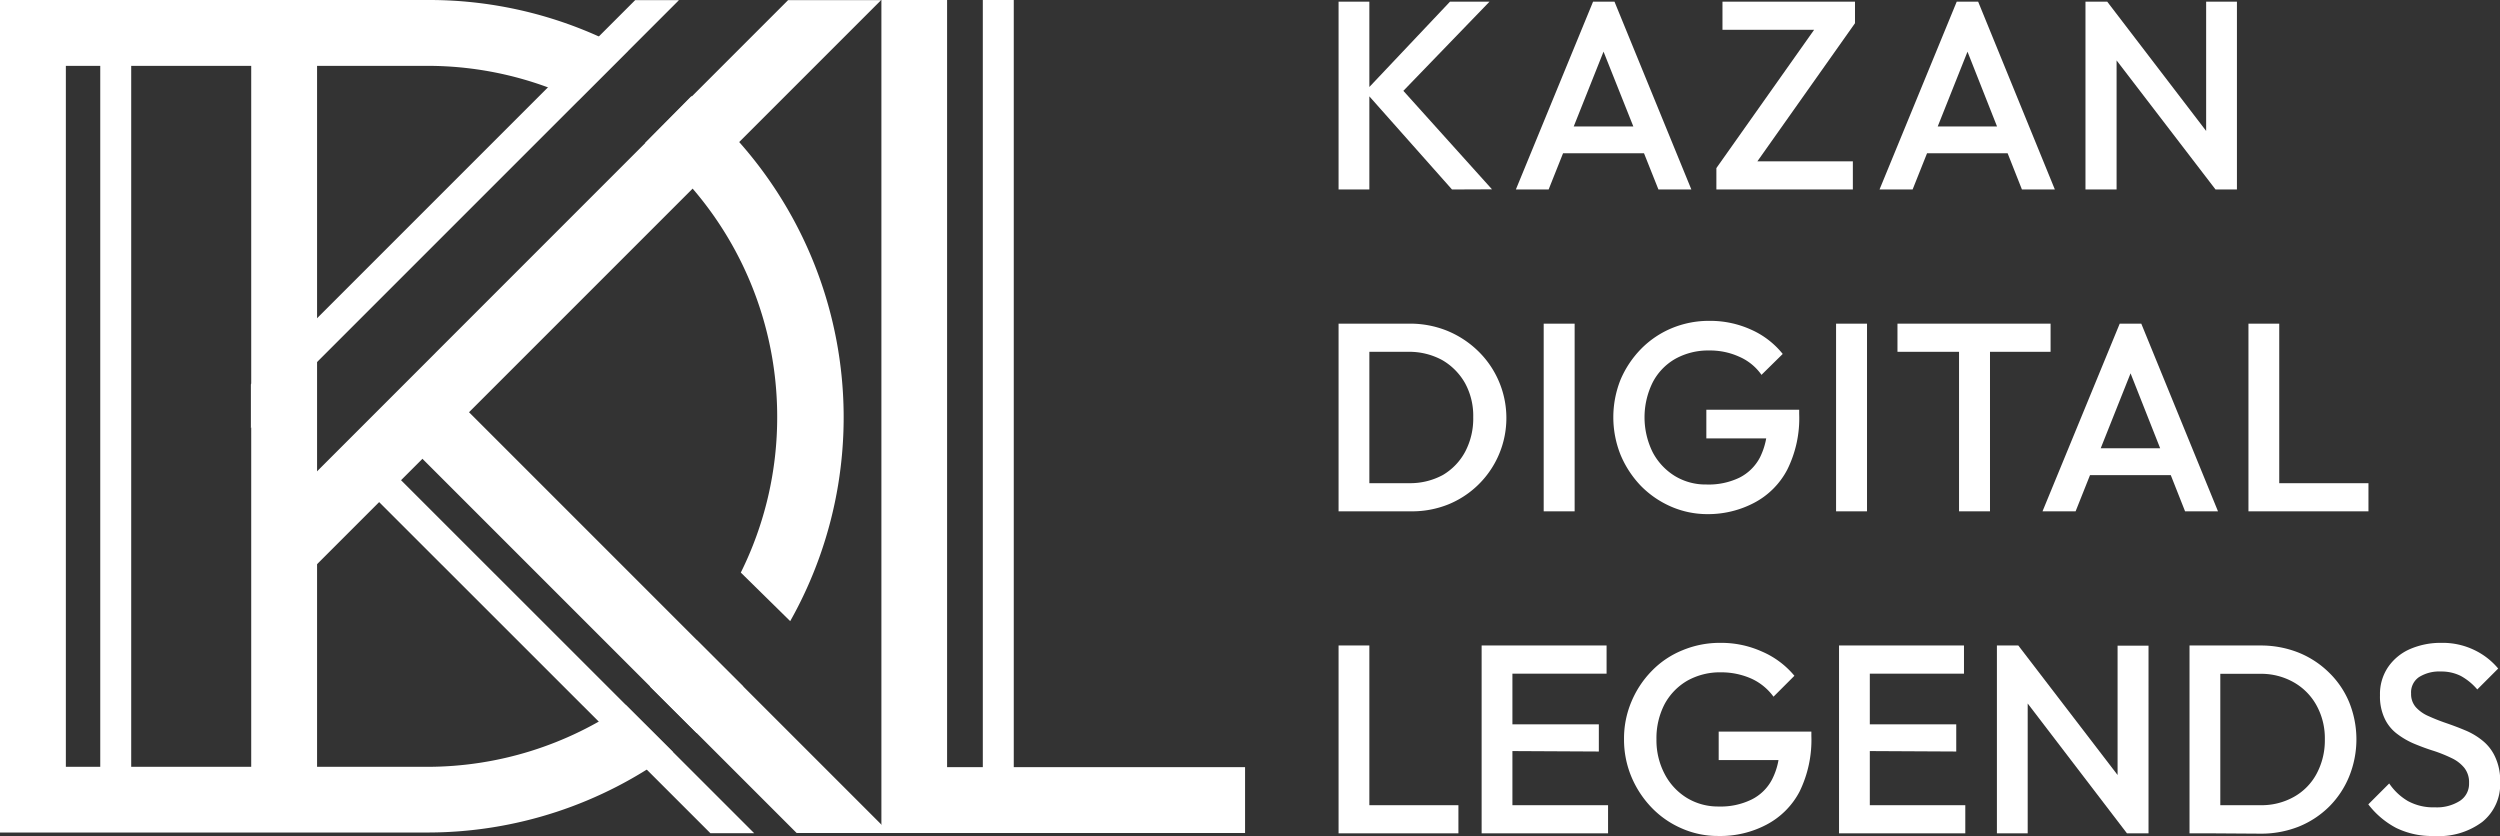
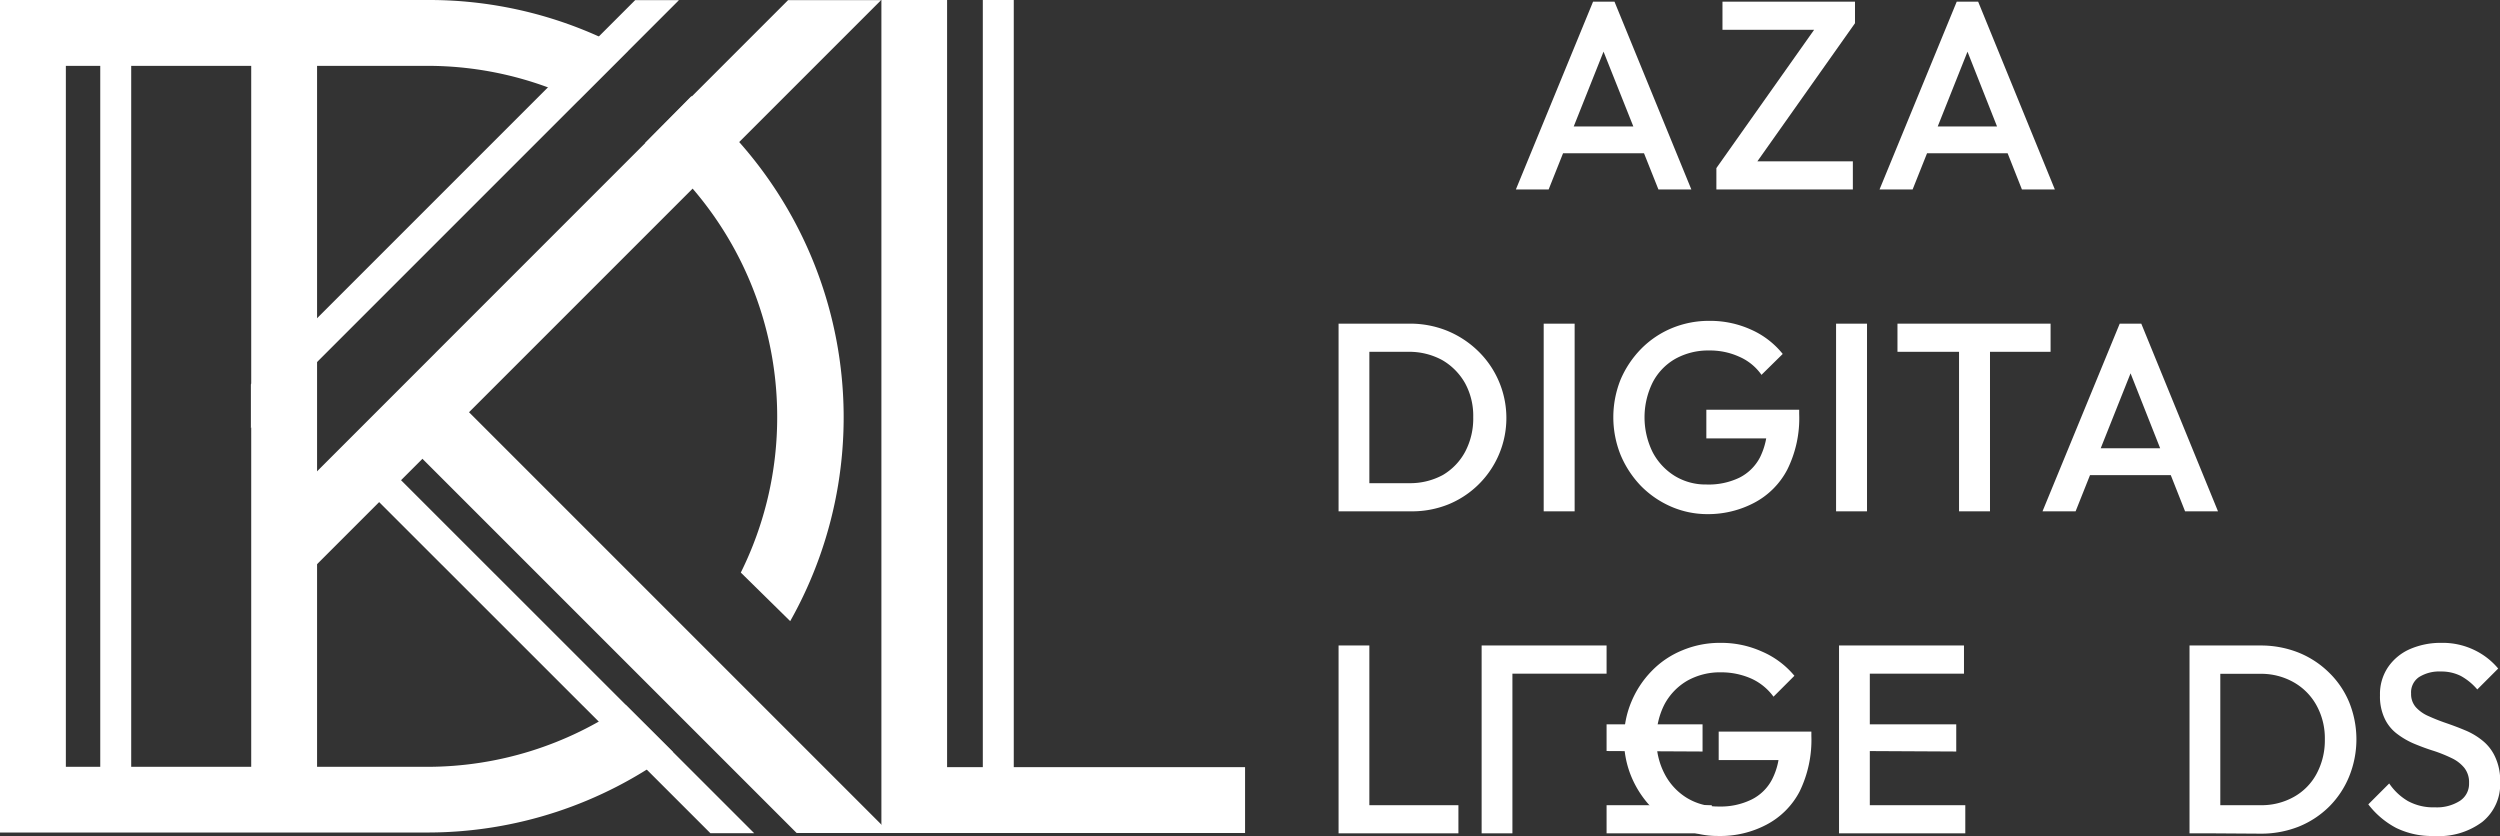
<svg xmlns="http://www.w3.org/2000/svg" id="Layer_1" data-name="Layer 1" viewBox="0 0 151.86 50.78">
  <rect x="0" y="0" width="151.86" height="50.78" fill="#333333" stroke="none" />
  <defs>
    <style>.cls-1{fill:#fff;}</style>
  </defs>
  <rect class="cls-1" x="15.26" y="1.99" width="4" height="47.78" />
  <polygon class="cls-1" points="75.63 50.6 53.54 50.6 53.54 0 57.53 0 57.53 46.6 75.63 46.6 75.63 50.6" />
  <rect class="cls-1" x="59.7" width="1.88" height="49.81" />
  <rect class="cls-1" x="6.09" y="1.67" width="1.88" height="46.54" />
  <polygon class="cls-1" points="54.05 50.6 27.05 23.6 24.22 26.43 48.39 50.6 54.05 50.6" />
  <polygon class="cls-1" points="45.81 50.61 22.92 27.73 21.59 29.06 43.15 50.61 45.81 50.61" />
  <polygon class="cls-1" points="47.87 0.01 15.52 32.37 18.34 35.19 53.52 0.01 47.87 0.01" />
  <path class="cls-1" d="M38,42.81a21.17,21.17,0,0,1-12.07,3.77H4V4H25.94a21.12,21.12,0,0,1,9.19,2.09l3-3A25.09,25.09,0,0,0,25.94,0H0V50.57H25.94a25.1,25.1,0,0,0,14.93-4.9Z" />
  <polygon class="cls-1" points="38.58 0.01 15.24 23.35 15.24 26.01 41.24 0.01 38.58 0.01" />
  <path class="cls-1" d="M47.21,25.31A21.2,21.2,0,0,1,45,34.78l3,2.95A25.21,25.21,0,0,0,42,5.84L39.19,8.68A21.26,21.26,0,0,1,47.21,25.31Z" />
-   <path class="cls-1" d="M42.31,38.87a21.62,21.62,0,0,1-2.83,2.83l2.84,2.83a26.08,26.08,0,0,0,2.83-2.83Z" />
-   <path class="cls-1" d="M81.31,11.51V.1h1.87V11.51Zm6.89,0L82.92,5.56,88.08.1h2.4L84.78,6V5l5.85,6.5Z" />
  <path class="cls-1" d="M92.08,11.51,96.77.1h1.3l4.67,11.41h-2L97.06,2.27h.69l-3.68,9.24Zm2.31-2.2V7.68h6V9.31Z" />
  <path class="cls-1" d="M104.26,10.21l6.22-8.8h2.2l-6.22,8.8Zm0,1.3v-1.3l1.61-.41h6.68v1.71Zm.37-9.7V.1h8.05V1.41l-1.63.4Z" />
  <path class="cls-1" d="M114.17,11.51,118.86.1h1.3l4.66,11.41h-2l-3.65-9.24h.69l-3.68,9.24Zm2.31-2.2V7.68h6V9.31Z" />
-   <path class="cls-1" d="M126.68,11.51V.1H128l.57,2.15v9.26Zm7.9,0L127.75,2.6,128,.1,134.81,9Zm0,0-.57-2V.1h1.87V11.51Z" />
  <path class="cls-1" d="M81.31,31.06V19.66h1.87v11.4Zm1.28,0V29.35h3a4.16,4.16,0,0,0,2.06-.5A3.62,3.62,0,0,0,89,27.44a4.31,4.31,0,0,0,.49-2.1,4.12,4.12,0,0,0-.5-2.07,3.74,3.74,0,0,0-1.39-1.4,4.18,4.18,0,0,0-2-.5h-3V19.66h3a6,6,0,0,1,2.3.43,5.9,5.9,0,0,1,1.85,1.2A5.67,5.67,0,0,1,88,30.63a5.9,5.9,0,0,1-2.28.43Z" />
  <path class="cls-1" d="M93.77,31.06V19.66h1.88v11.4Z" />
  <path class="cls-1" d="M103.72,31.23a5.51,5.51,0,0,1-2.22-.46,5.81,5.81,0,0,1-1.83-1.26,6.12,6.12,0,0,1-1.23-1.88,6.15,6.15,0,0,1,0-4.57,6.06,6.06,0,0,1,1.24-1.86,5.67,5.67,0,0,1,1.86-1.26,5.87,5.87,0,0,1,2.31-.45,6,6,0,0,1,2.51.53,5.13,5.13,0,0,1,1.93,1.48L107,22.77a3.2,3.2,0,0,0-1.35-1.1,4.27,4.27,0,0,0-1.82-.38,4.1,4.1,0,0,0-2.07.51,3.5,3.5,0,0,0-1.37,1.43,4.79,4.79,0,0,0,0,4.24,3.73,3.73,0,0,0,1.34,1.44,3.59,3.59,0,0,0,1.92.52,4.31,4.31,0,0,0,2-.41,2.85,2.85,0,0,0,1.26-1.24,4.29,4.29,0,0,0,.44-2l1.17.85h-4.87V24.89h5.64v.26a7,7,0,0,1-.73,3.39,4.77,4.77,0,0,1-2,2A6,6,0,0,1,103.72,31.23Z" />
  <path class="cls-1" d="M111.53,31.06V19.66h1.88v11.4Z" />
  <path class="cls-1" d="M115.26,21.37V19.66h9.3v1.71ZM119,31.06V20h1.88V31.06Z" />
  <path class="cls-1" d="M124.07,31.06l4.69-11.4h1.31l4.66,11.4h-2l-3.65-9.24h.68l-3.68,9.24Zm2.31-2.2V27.23h6.05v1.63Z" />
-   <path class="cls-1" d="M136.58,31.06V19.66h1.87v11.4Zm1.29,0V29.35h6v1.71Z" />
  <path class="cls-1" d="M81.31,50.62V39.21h1.87V50.62Zm1.28,0V48.91h6v1.71Z" />
-   <path class="cls-1" d="M90,50.62V39.21h1.87V50.62Zm1.29-9.7V39.21h6.3v1.71Zm0,4.7V44h5.83v1.65Zm0,5V48.91h6.39v1.71Z" />
+   <path class="cls-1" d="M90,50.62V39.21h1.87V50.62Zm1.29-9.7V39.21h6.3v1.71m0,4.7V44h5.83v1.65Zm0,5V48.91h6.39v1.71Z" />
  <path class="cls-1" d="M104.37,50.78a5.42,5.42,0,0,1-2.22-.46,5.61,5.61,0,0,1-1.82-1.26,6.08,6.08,0,0,1-1.23-1.87,5.85,5.85,0,0,1-.45-2.29,5.73,5.73,0,0,1,.45-2.28,5.93,5.93,0,0,1,1.24-1.87,5.44,5.44,0,0,1,1.86-1.25,5.86,5.86,0,0,1,2.3-.45,6,6,0,0,1,2.51.52A5.26,5.26,0,0,1,109,41.05l-1.27,1.27a3.41,3.41,0,0,0-1.35-1.1,4.51,4.51,0,0,0-1.83-.38,4.06,4.06,0,0,0-2.06.51,3.65,3.65,0,0,0-1.38,1.43,4.48,4.48,0,0,0-.49,2.12,4.4,4.4,0,0,0,.5,2.12,3.7,3.7,0,0,0,1.35,1.45,3.63,3.63,0,0,0,1.92.52,4.26,4.26,0,0,0,2-.42,2.8,2.8,0,0,0,1.26-1.24,4.13,4.13,0,0,0,.44-2l1.18.84h-4.87V44.44h5.63v.26a7.15,7.15,0,0,1-.72,3.39,4.77,4.77,0,0,1-2,2A6,6,0,0,1,104.37,50.78Z" />
  <path class="cls-1" d="M111.71,50.62V39.21h1.87V50.62Zm1.29-9.7V39.21h6.3v1.71Zm0,4.7V44h5.83v1.65Zm0,5V48.91h6.38v1.71Z" />
-   <path class="cls-1" d="M121.3,50.62V39.21h1.3l.57,2.15v9.26Zm7.9,0-6.82-8.92.22-2.49,6.83,8.91Zm0,0-.57-2v-9.4h1.88V50.62Z" />
  <path class="cls-1" d="M133,50.62V39.21h1.87V50.62Zm1.29,0V48.91h3a4,4,0,0,0,2.06-.51A3.49,3.49,0,0,0,140.72,47a4.28,4.28,0,0,0,.5-2.09,4.13,4.13,0,0,0-.51-2.07,3.6,3.6,0,0,0-1.39-1.4,4,4,0,0,0-2-.51h-3V39.21h3a6.19,6.19,0,0,1,2.3.43,5.65,5.65,0,0,1,1.85,1.21,5.38,5.38,0,0,1,1.23,1.81,6,6,0,0,1,0,4.5A5.55,5.55,0,0,1,141.48,49a5.61,5.61,0,0,1-1.84,1.21,6.18,6.18,0,0,1-2.29.43Z" />
  <path class="cls-1" d="M147.85,50.78a4.92,4.92,0,0,1-2.3-.49,5.15,5.15,0,0,1-1.69-1.43l1.27-1.27a3.52,3.52,0,0,0,1.12,1.06,3.21,3.21,0,0,0,1.66.39,2.6,2.6,0,0,0,1.51-.39,1.23,1.23,0,0,0,.56-1.08,1.4,1.4,0,0,0-.29-.93,2.2,2.2,0,0,0-.77-.59,8.66,8.66,0,0,0-1.06-.43c-.39-.12-.77-.26-1.16-.42a4.77,4.77,0,0,1-1.06-.6,2.48,2.48,0,0,1-.77-.92,3.12,3.12,0,0,1-.3-1.45,2.91,2.91,0,0,1,.5-1.72,3.13,3.13,0,0,1,1.34-1.09,4.67,4.67,0,0,1,1.9-.37,4.4,4.4,0,0,1,2,.44,4.29,4.29,0,0,1,1.44,1.12l-1.27,1.27a3.57,3.57,0,0,0-1-.82,2.63,2.63,0,0,0-1.21-.27,2.31,2.31,0,0,0-1.33.34,1.12,1.12,0,0,0-.48,1,1.2,1.2,0,0,0,.29.83,2.22,2.22,0,0,0,.77.54c.33.15.68.29,1.06.42s.78.28,1.16.44a4.19,4.19,0,0,1,1.06.63,2.69,2.69,0,0,1,.77,1,3.4,3.4,0,0,1,.3,1.52,2.94,2.94,0,0,1-1.09,2.42A4.41,4.41,0,0,1,147.85,50.78Z" />
</svg>